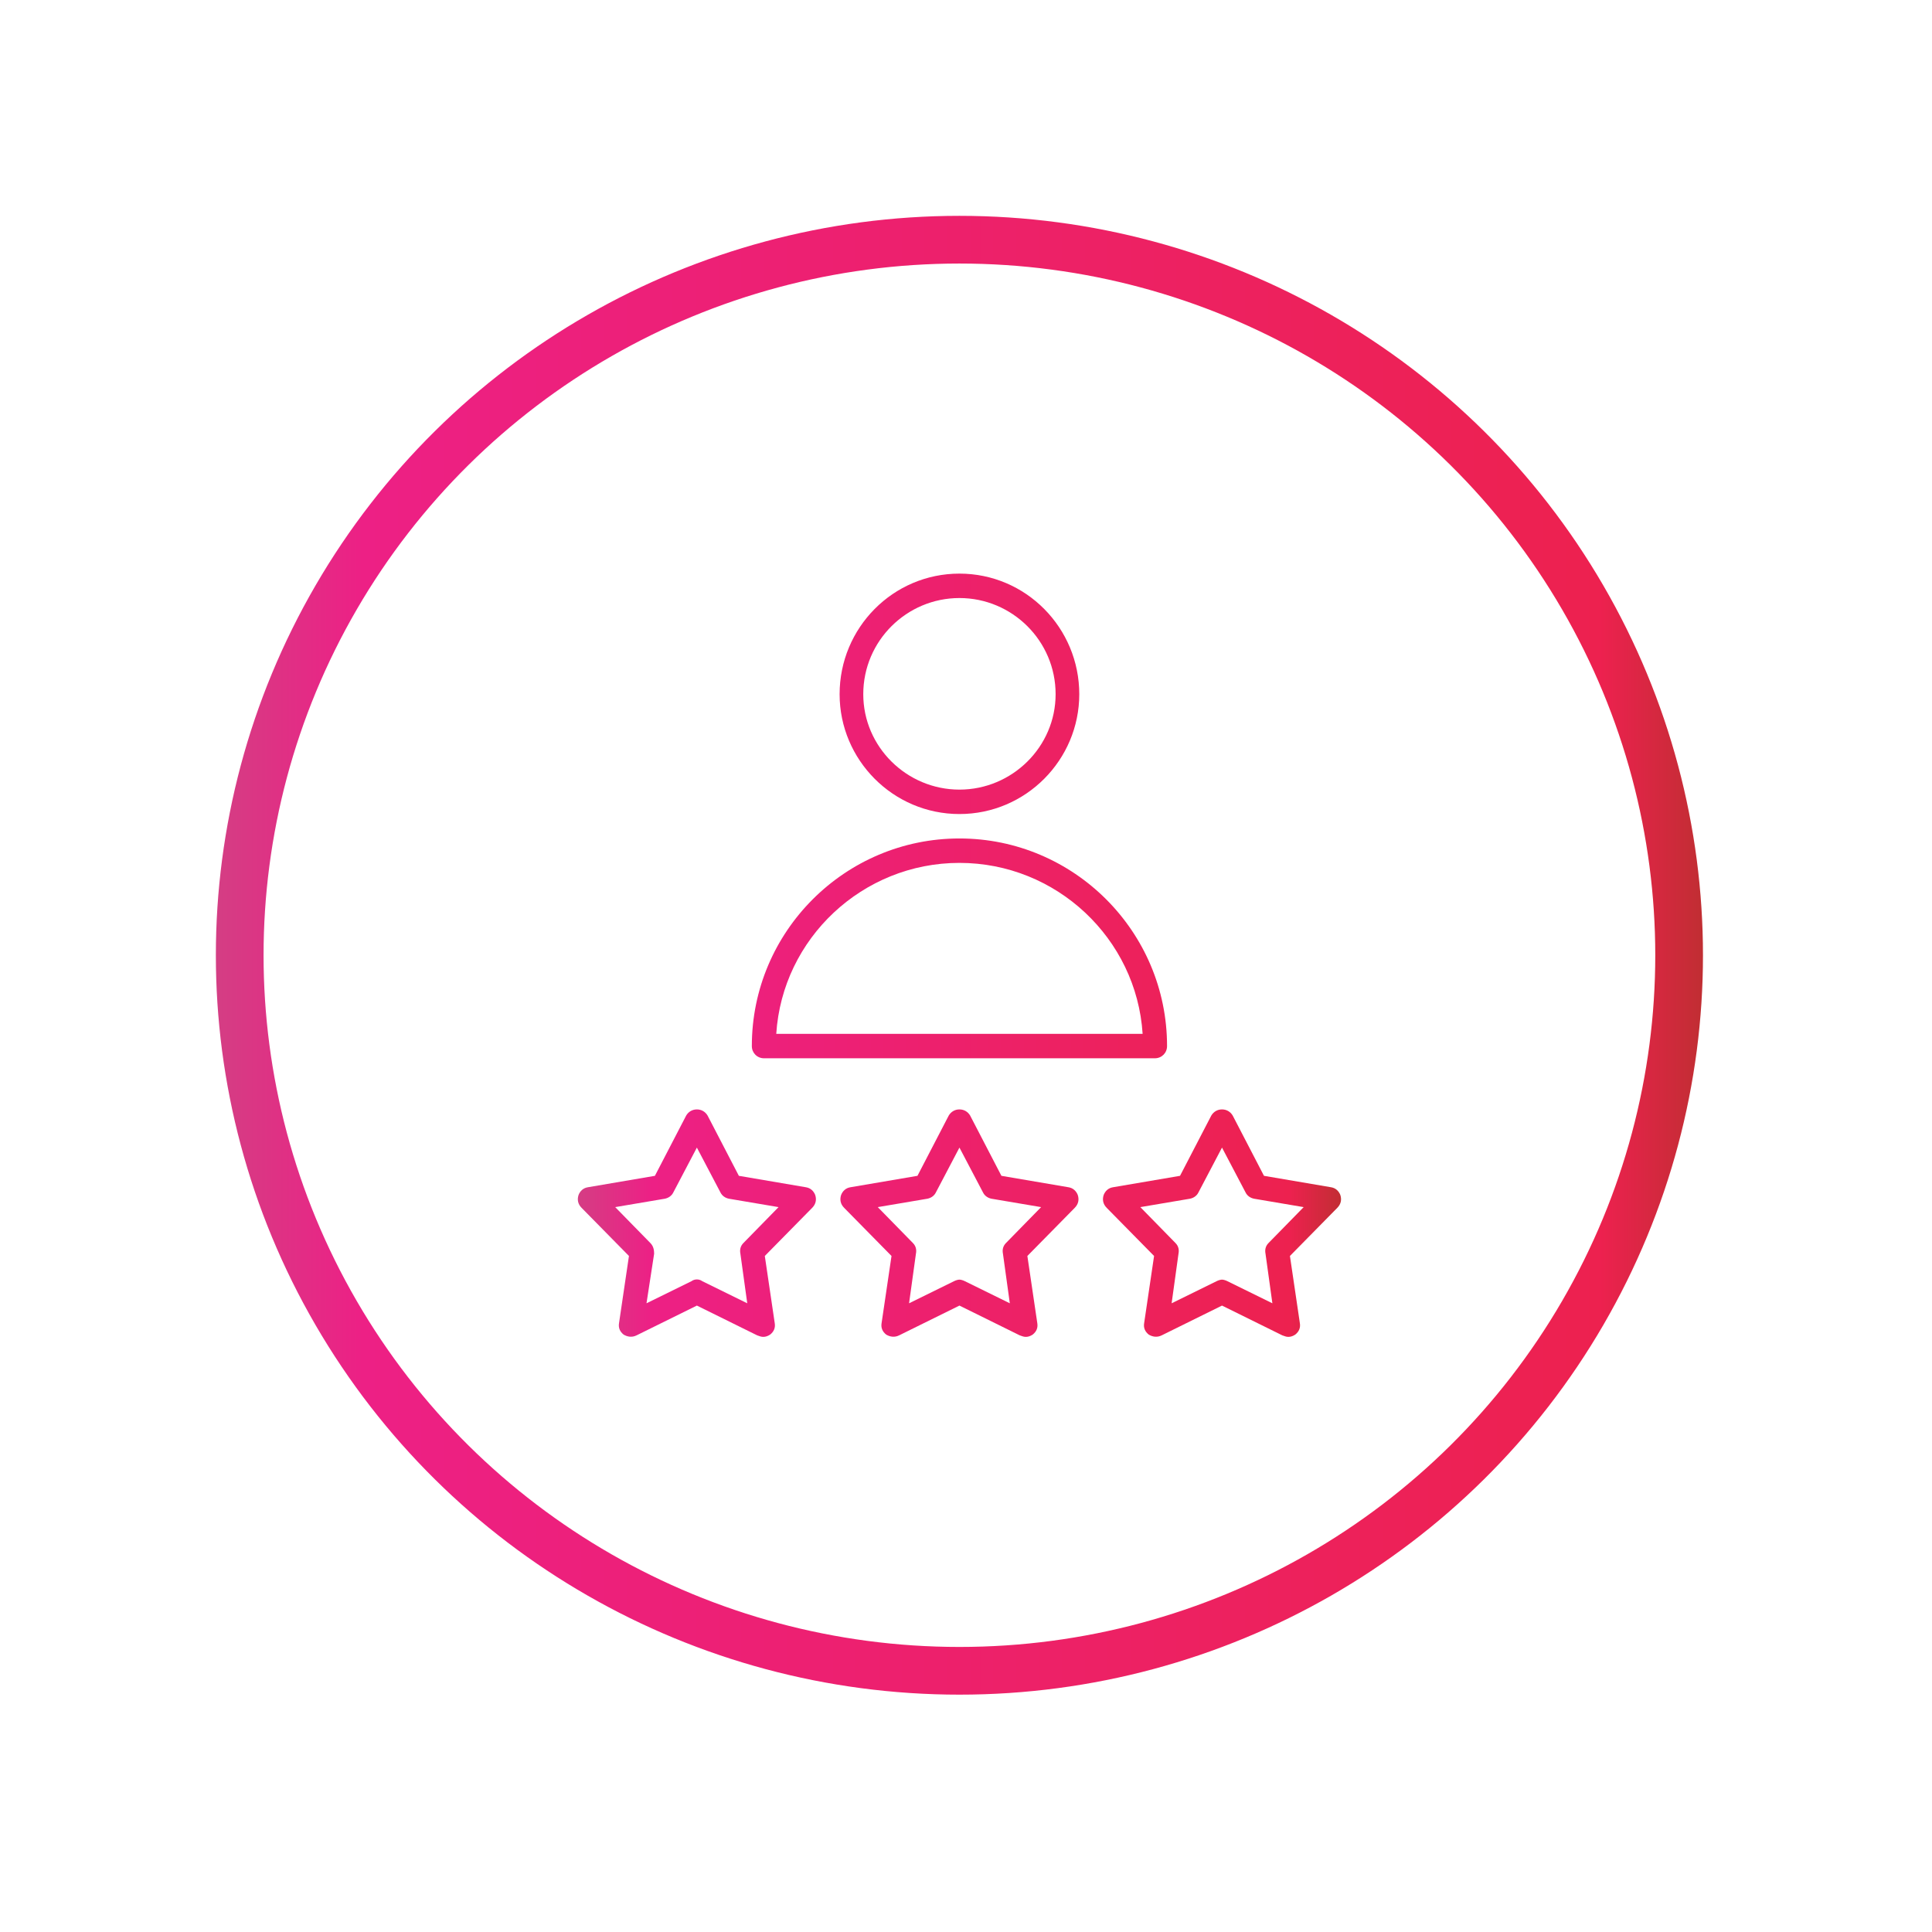
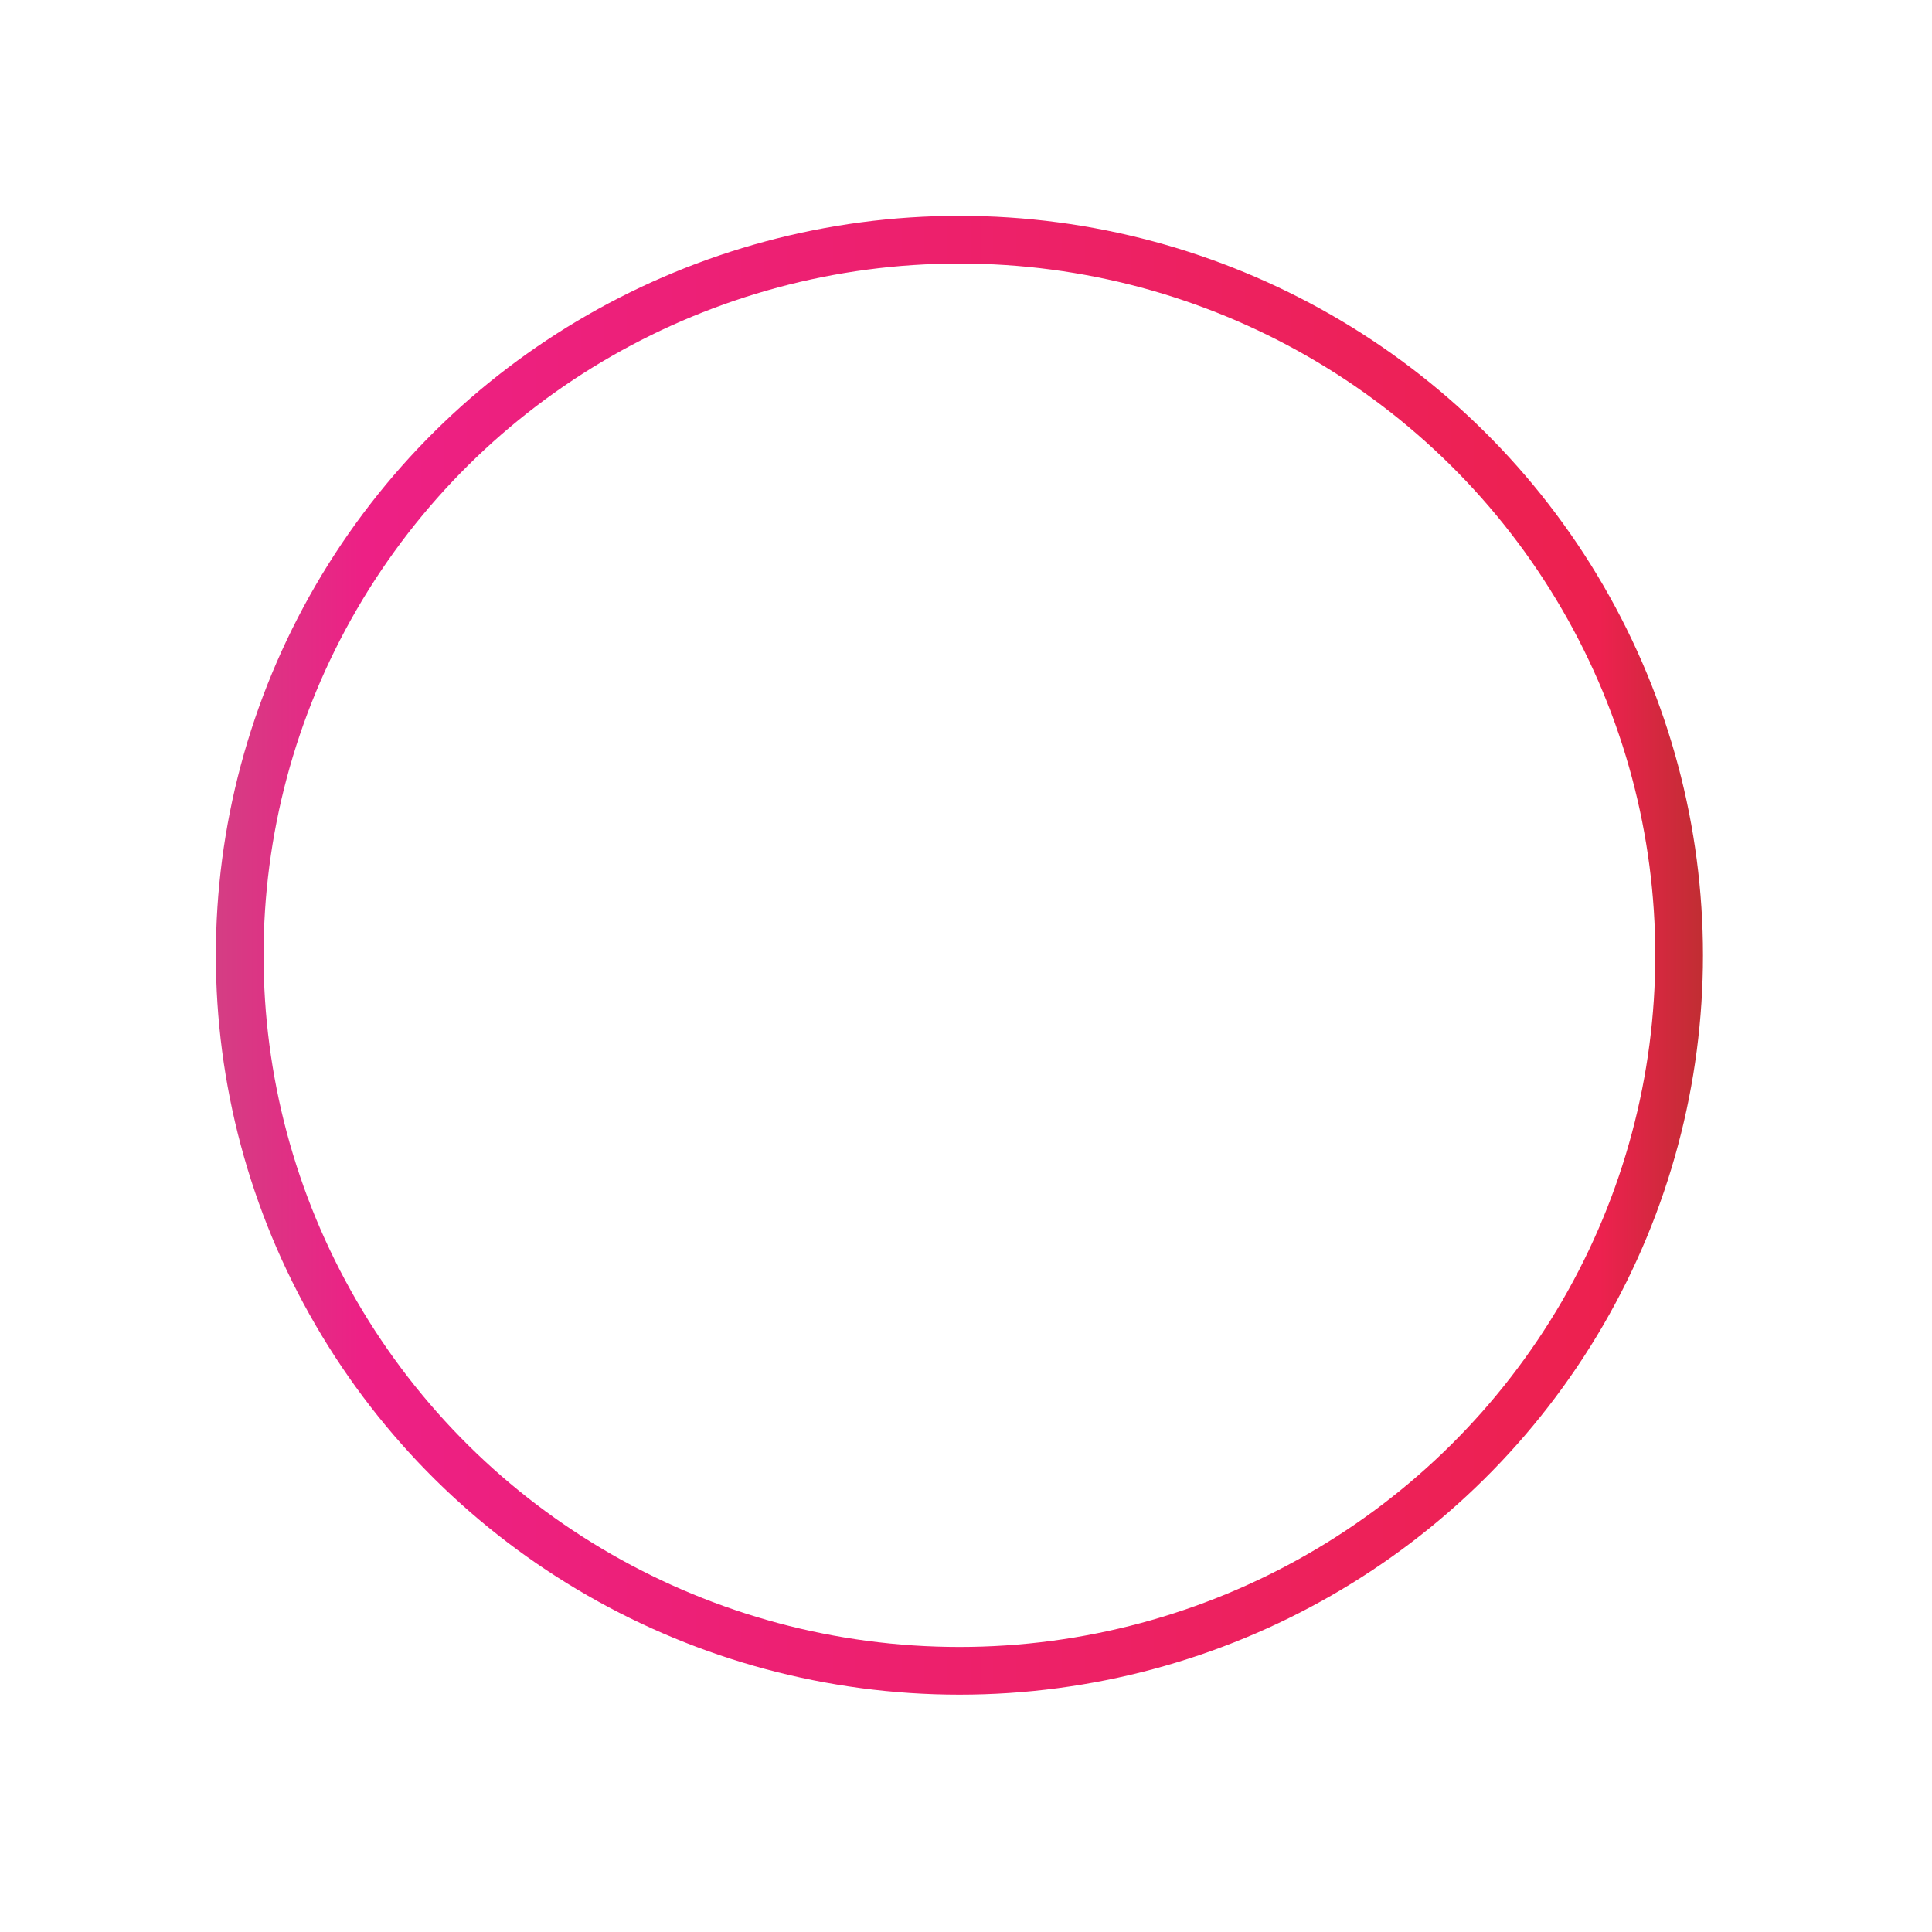
<svg xmlns="http://www.w3.org/2000/svg" width="100%" height="100%" viewBox="0 0 81 81" version="1.1" xml:space="preserve" style="fill-rule:evenodd;clip-rule:evenodd;stroke-miterlimit:10;">
  <g transform="matrix(0,-1,-1,-0,40.224,9.875)">
    <ellipse cx="-30.174" cy="0" rx="30" ry="30.174" style="fill:none;stroke:url(#_Linear1);stroke-width:2px;" />
  </g>
  <g transform="matrix(32,0,0,-32,24.225,40.081)">
-     <path d="M0.343,0.343C0.343,0.257 0.413,0.186 0.5,0.186C0.587,0.186 0.657,0.257 0.657,0.343C0.657,0.43 0.587,0.501 0.5,0.501C0.413,0.501 0.343,0.43 0.343,0.343ZM0.374,0.343C0.374,0.413 0.431,0.469 0.5,0.469C0.569,0.469 0.626,0.413 0.626,0.343C0.626,0.274 0.569,0.218 0.5,0.218C0.431,0.218 0.374,0.274 0.374,0.343ZM0.228,-0.118C0.228,-0.127 0.235,-0.134 0.244,-0.134L0.756,-0.134C0.765,-0.134 0.772,-0.127 0.772,-0.118C0.772,0.032 0.65,0.154 0.5,0.154C0.35,0.154 0.228,0.032 0.228,-0.118ZM0.5,0.122C0.627,0.122 0.732,0.023 0.74,-0.102L0.307,-0.102L0.3,-0.102L0.26,-0.102C0.268,0.023 0.373,0.122 0.5,0.122ZM0.83,-0.209L0.789,-0.288L0.701,-0.303C0.695,-0.304 0.691,-0.308 0.689,-0.313C0.687,-0.319 0.688,-0.325 0.693,-0.33L0.755,-0.393L0.742,-0.481C0.741,-0.487 0.743,-0.492 0.748,-0.496C0.753,-0.499 0.759,-0.5 0.765,-0.497L0.844,-0.458L0.923,-0.497C0.926,-0.498 0.928,-0.499 0.931,-0.499C0.934,-0.499 0.937,-0.498 0.94,-0.496C0.945,-0.492 0.947,-0.487 0.946,-0.481L0.933,-0.393L0.995,-0.33C1,-0.325 1.001,-0.319 0.999,-0.313C0.997,-0.308 0.993,-0.304 0.987,-0.303L0.899,-0.288L0.858,-0.209C0.855,-0.204 0.85,-0.201 0.844,-0.201C0.838,-0.201 0.833,-0.204 0.83,-0.209ZM0.787,-0.39C0.788,-0.385 0.787,-0.38 0.783,-0.376L0.737,-0.329L0.802,-0.318C0.807,-0.317 0.811,-0.314 0.813,-0.31L0.844,-0.251L0.875,-0.31C0.877,-0.314 0.881,-0.317 0.886,-0.318L0.951,-0.329L0.905,-0.376C0.901,-0.38 0.9,-0.385 0.901,-0.39L0.91,-0.455L0.851,-0.426C0.849,-0.425 0.846,-0.424 0.844,-0.424C0.842,-0.424 0.839,-0.425 0.837,-0.426L0.778,-0.455L0.787,-0.39ZM0.486,-0.209L0.445,-0.288L0.357,-0.303C0.351,-0.304 0.347,-0.308 0.345,-0.313C0.343,-0.319 0.344,-0.325 0.349,-0.33L0.411,-0.393L0.398,-0.481C0.397,-0.487 0.399,-0.492 0.404,-0.496C0.409,-0.499 0.415,-0.5 0.421,-0.497L0.5,-0.458L0.579,-0.497C0.582,-0.498 0.584,-0.499 0.587,-0.499C0.59,-0.499 0.593,-0.498 0.596,-0.496C0.601,-0.492 0.603,-0.487 0.602,-0.481L0.589,-0.393L0.651,-0.33C0.656,-0.325 0.657,-0.319 0.655,-0.313C0.653,-0.308 0.649,-0.304 0.643,-0.303L0.555,-0.288L0.514,-0.209C0.511,-0.204 0.506,-0.201 0.5,-0.201C0.494,-0.201 0.489,-0.204 0.486,-0.209ZM0.443,-0.39C0.444,-0.385 0.443,-0.38 0.439,-0.376L0.393,-0.329L0.458,-0.318C0.463,-0.317 0.467,-0.314 0.469,-0.31L0.5,-0.251L0.531,-0.31C0.533,-0.314 0.537,-0.317 0.542,-0.318L0.607,-0.329L0.561,-0.376C0.557,-0.38 0.556,-0.385 0.557,-0.39L0.566,-0.455L0.507,-0.426C0.505,-0.425 0.502,-0.424 0.5,-0.424C0.498,-0.424 0.495,-0.425 0.493,-0.426L0.434,-0.455L0.443,-0.39ZM0.142,-0.209L0.101,-0.288L0.013,-0.303C0.007,-0.304 0.003,-0.308 0.001,-0.313C-0.001,-0.319 0,-0.325 0.005,-0.33L0.067,-0.393L0.054,-0.481C0.053,-0.487 0.055,-0.492 0.06,-0.496C0.065,-0.499 0.071,-0.5 0.077,-0.497L0.156,-0.458L0.235,-0.497C0.238,-0.498 0.24,-0.499 0.243,-0.499C0.246,-0.499 0.249,-0.498 0.252,-0.496C0.257,-0.492 0.259,-0.487 0.258,-0.481L0.245,-0.393L0.307,-0.33C0.312,-0.325 0.313,-0.319 0.311,-0.313C0.309,-0.308 0.305,-0.304 0.299,-0.303L0.211,-0.288L0.17,-0.209C0.167,-0.204 0.162,-0.201 0.156,-0.201C0.15,-0.201 0.145,-0.204 0.142,-0.209ZM0.1,-0.39C0.1,-0.385 0.099,-0.38 0.095,-0.376L0.049,-0.329L0.114,-0.318C0.119,-0.317 0.123,-0.314 0.125,-0.31L0.156,-0.251L0.187,-0.31C0.189,-0.314 0.193,-0.317 0.198,-0.318L0.263,-0.329L0.217,-0.376C0.213,-0.38 0.212,-0.385 0.213,-0.39L0.222,-0.455L0.163,-0.426C0.159,-0.423 0.153,-0.423 0.149,-0.426L0.09,-0.455L0.1,-0.39Z" style="fill:url(#_Linear2);fill-rule:nonzero;" />
-   </g>
+     </g>
  <defs>
    <linearGradient id="_Linear1" x1="0" y1="0" x2="1" y2="0" gradientUnits="userSpaceOnUse" gradientTransform="matrix(0,-62.349,-62.349,-0,-30.174,31.174)">
      <stop offset="0" style="stop-color:rgb(212,62,132);stop-opacity:1" />
      <stop offset="0.1" style="stop-color:rgb(237,32,133);stop-opacity:1" />
      <stop offset="0.93" style="stop-color:rgb(237,33,79);stop-opacity:1" />
      <stop offset="1" style="stop-color:rgb(192,46,50);stop-opacity:1" />
    </linearGradient>
    <linearGradient id="_Linear2" x1="0" y1="0" x2="1" y2="0" gradientUnits="userSpaceOnUse" gradientTransform="matrix(1,0,0,-1,0,0.001)">
      <stop offset="0" style="stop-color:rgb(212,62,132);stop-opacity:1" />
      <stop offset="0.1" style="stop-color:rgb(237,32,133);stop-opacity:1" />
      <stop offset="0.93" style="stop-color:rgb(237,33,79);stop-opacity:1" />
      <stop offset="1" style="stop-color:rgb(192,46,50);stop-opacity:1" />
    </linearGradient>
  </defs>
</svg>